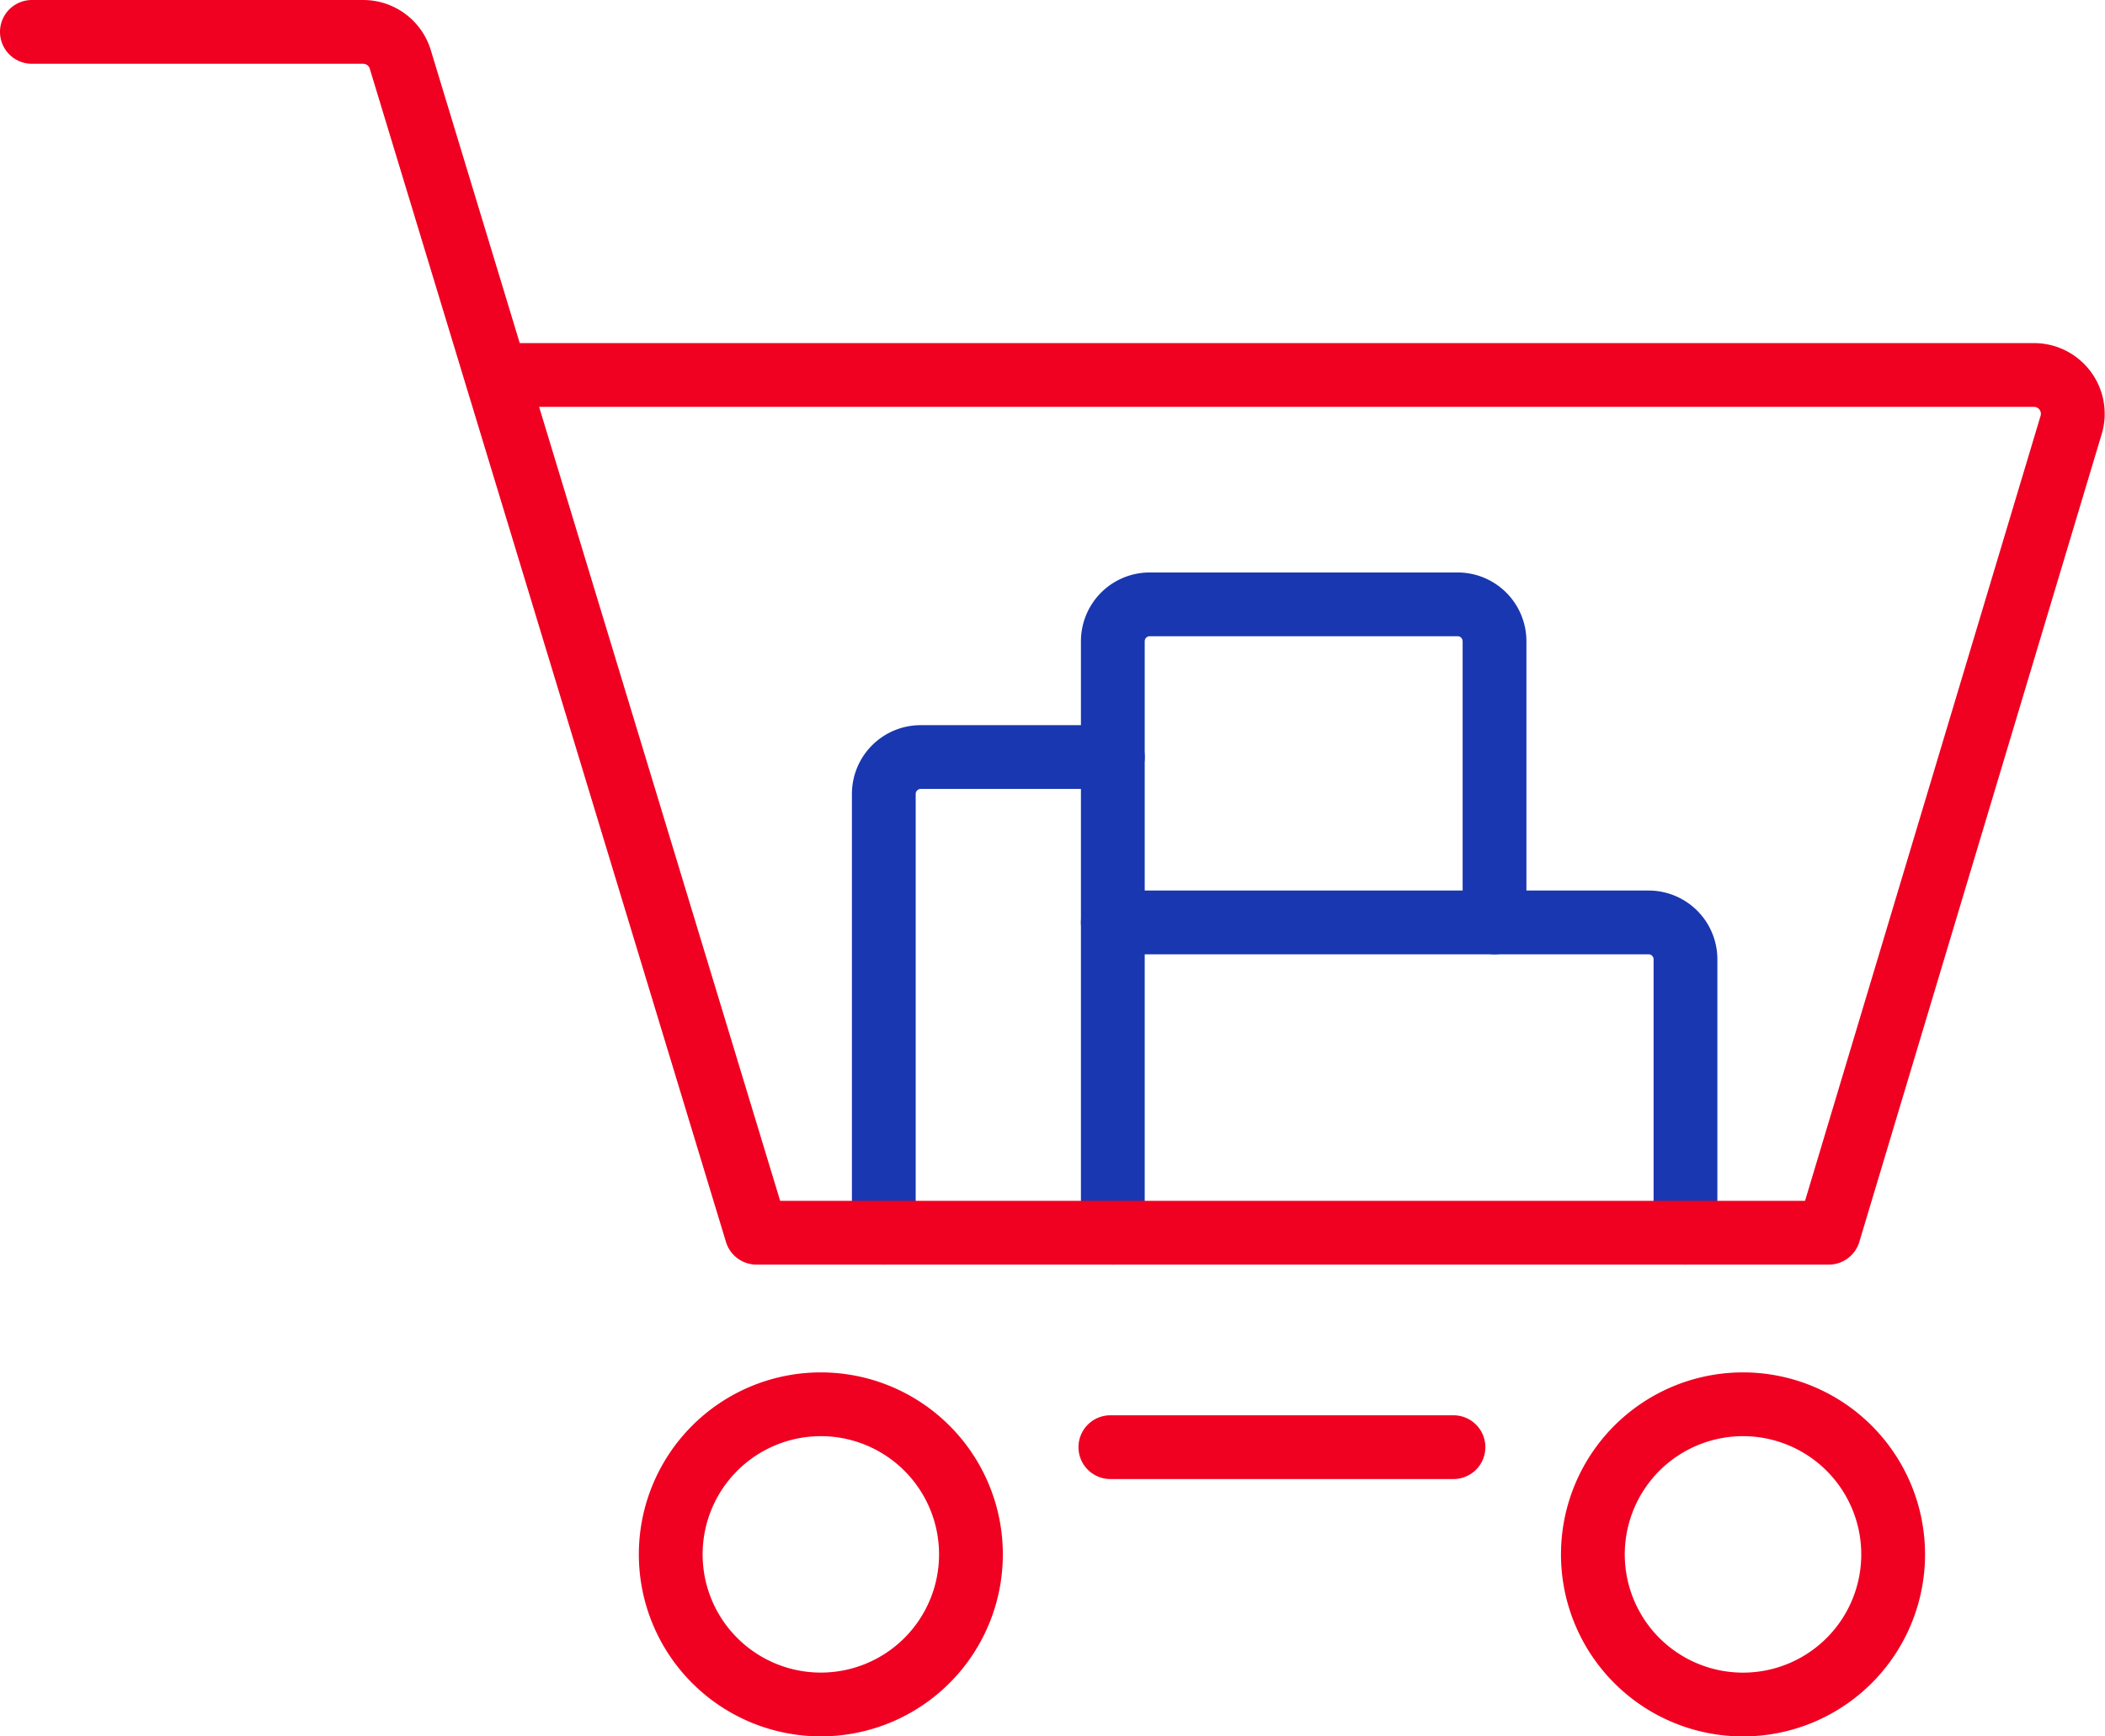
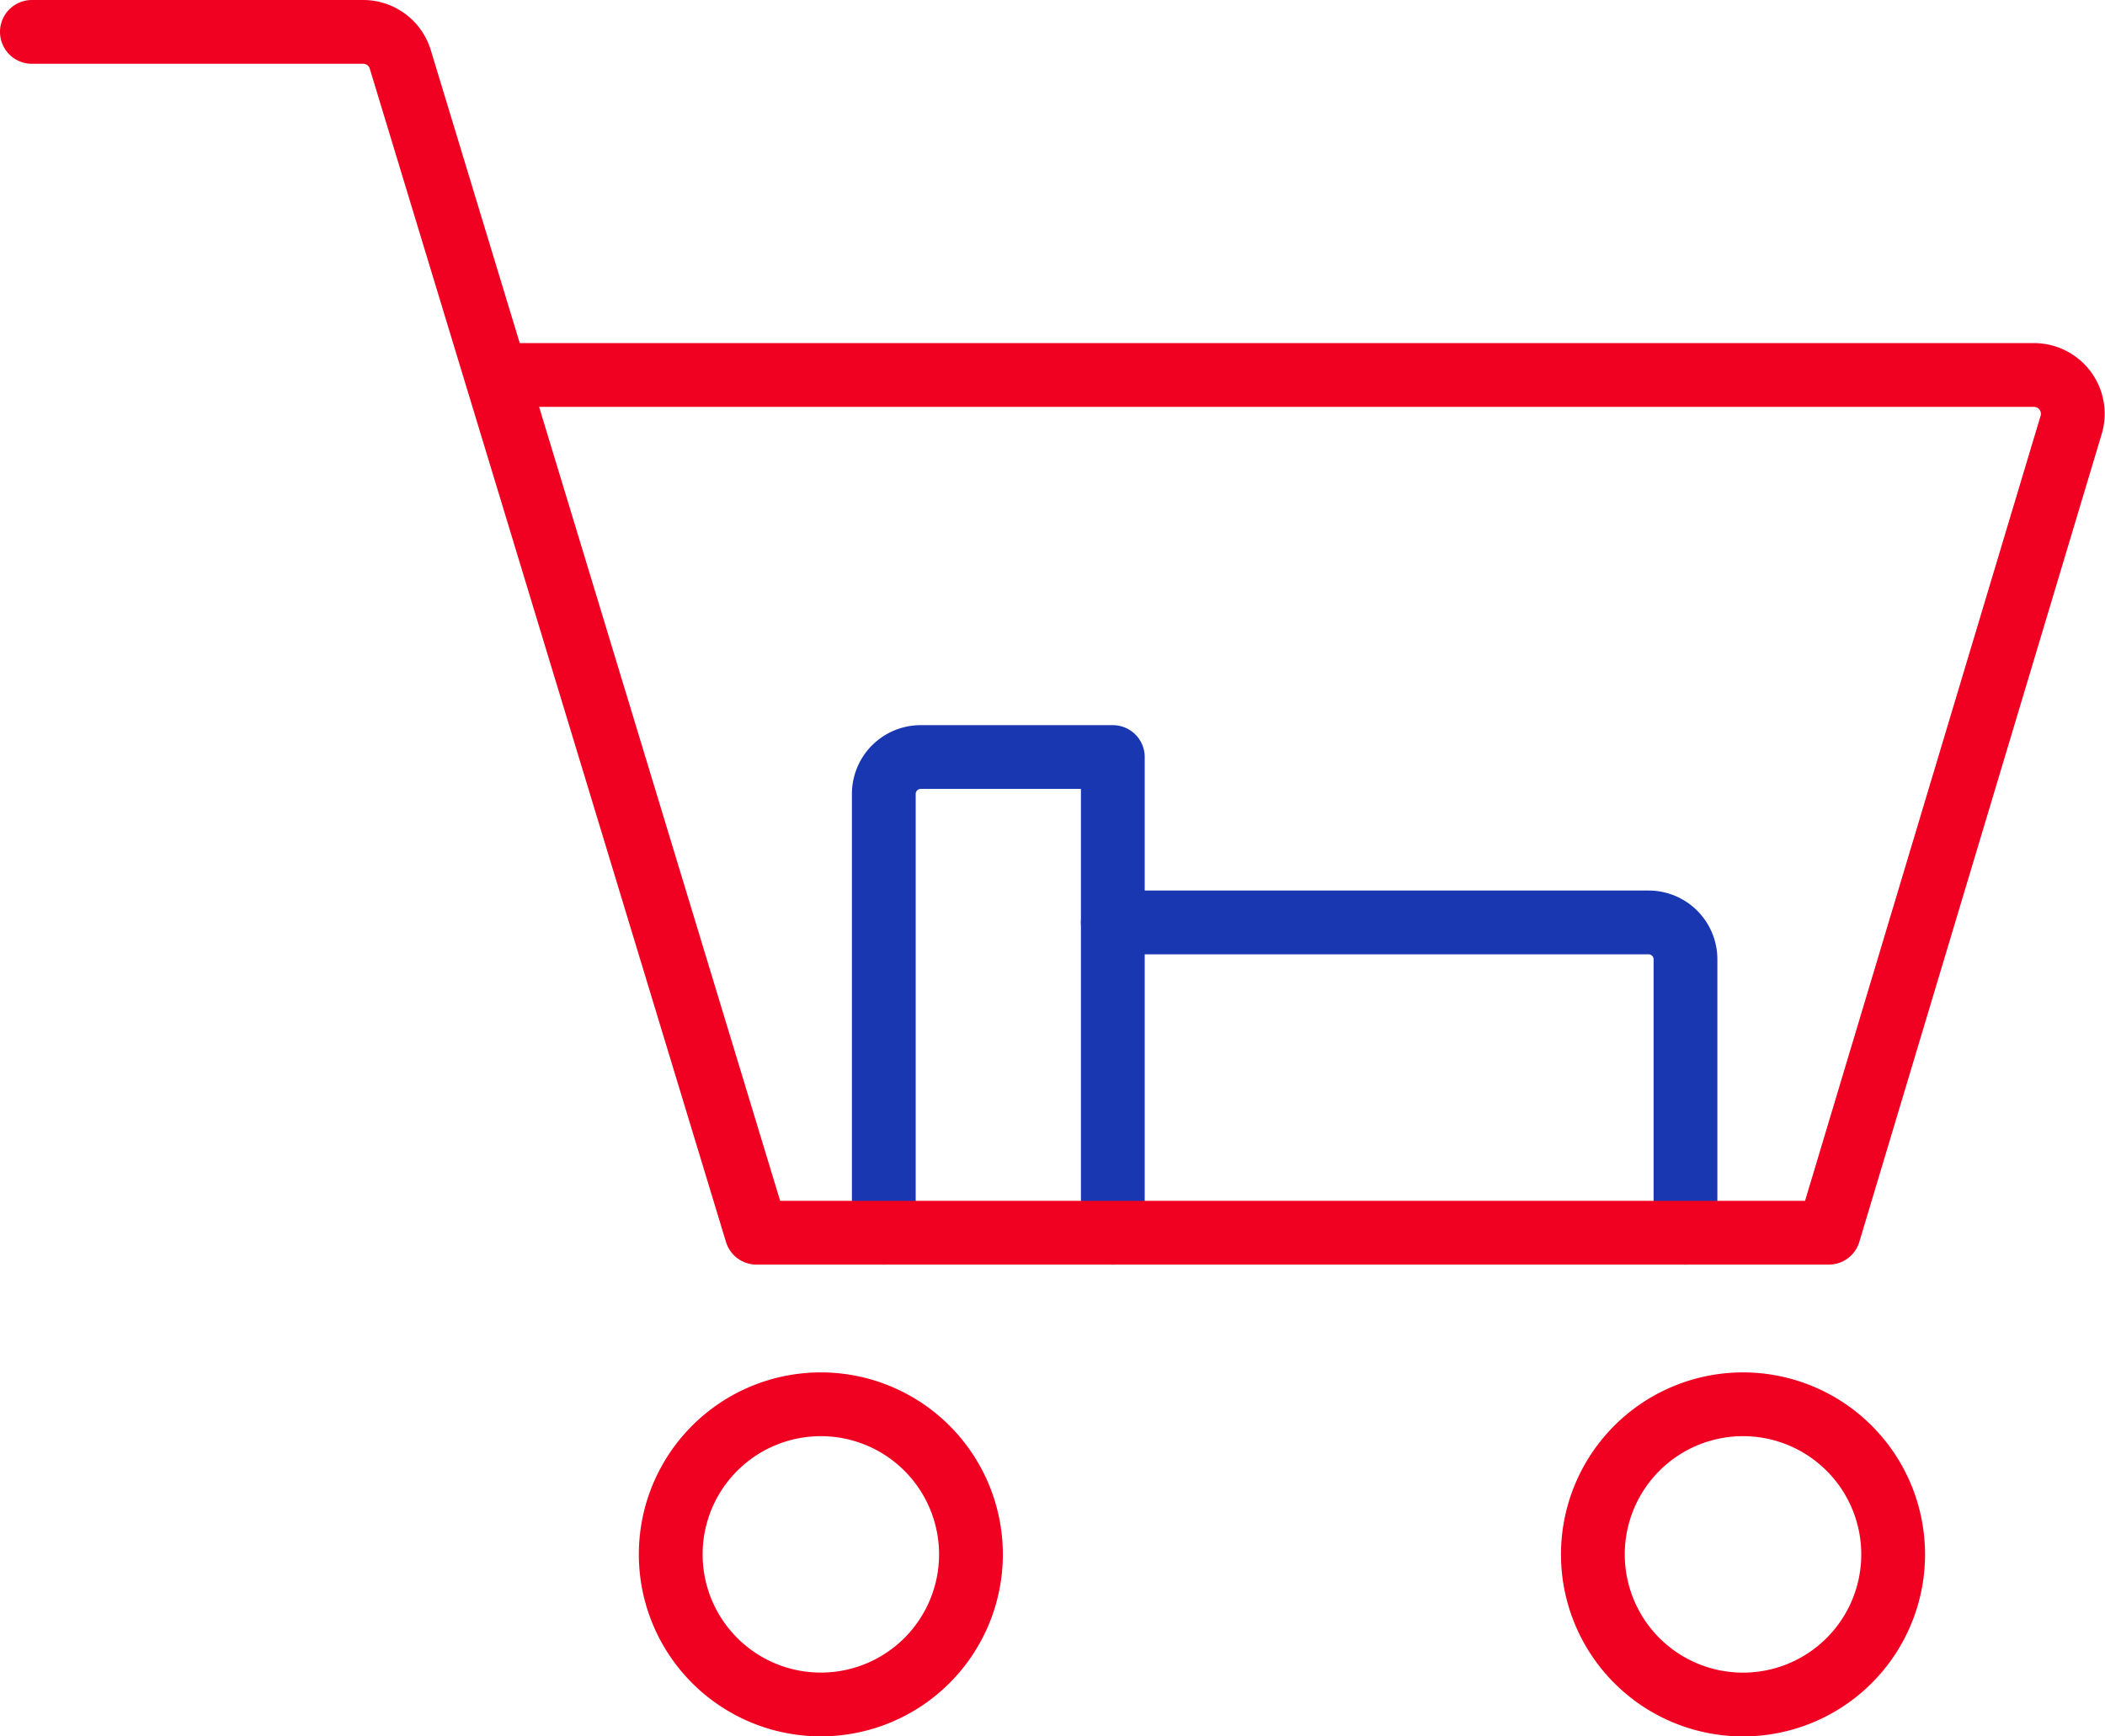
<svg xmlns="http://www.w3.org/2000/svg" width="82.511" height="68.07" viewBox="0 0 82.511 68.07">
  <g id="Group_7549" data-name="Group 7549" transform="translate(-1142 -3113)">
    <path id="Path_3785" data-name="Path 3785" d="M38.059,60.935a5.884,5.884,0,1,1-5.884-5.884A5.884,5.884,0,0,1,38.059,60.935Z" transform="translate(1142 3113)" fill="none" stroke="#f00021" stroke-linecap="round" stroke-linejoin="round" stroke-width="2.5" />
    <path id="Path_3786" data-name="Path 3786" d="M74.207,60.935a5.885,5.885,0,1,1-5.884-5.884A5.885,5.885,0,0,1,74.207,60.935Z" transform="translate(1142 3113)" fill="none" stroke="#f00021" stroke-linecap="round" stroke-linejoin="round" stroke-width="2.5" />
-     <line id="Line_12" data-name="Line 12" x2="13.45" transform="translate(1185.523 3169.732)" fill="none" stroke="#f00021" stroke-linecap="round" stroke-linejoin="round" stroke-width="2.5" />
    <path id="Path_3787" data-name="Path 3787" d="M43.62,48.326V29.678H36.09a1.447,1.447,0,0,0-1.447,1.447v17.2" transform="translate(1142 3113)" fill="none" stroke="#1837b1" stroke-linecap="round" stroke-linejoin="round" stroke-width="2.5" />
    <path id="Path_3788" data-name="Path 3788" d="M43.62,36.161h21a1.447,1.447,0,0,1,1.447,1.447V48.326" transform="translate(1142 3113)" fill="none" stroke="#1837b1" stroke-linecap="round" stroke-linejoin="round" stroke-width="2.5" />
-     <path id="Path_3789" data-name="Path 3789" d="M43.62,29.677V25.139a1.447,1.447,0,0,1,1.447-1.447H57.135a1.447,1.447,0,0,1,1.447,1.447V36.16" transform="translate(1142 3113)" fill="none" stroke="#1837b1" stroke-linecap="round" stroke-linejoin="round" stroke-width="2.5" />
    <path id="Path_3784" data-name="Path 3784" d="M19.565,14.7H79.727a1.521,1.521,0,0,1,1.457,1.958l-9.5,31.667H29.653l-13.964-46A1.52,1.52,0,0,0,14.234,1.25H1.25" transform="translate(1142 3113)" fill="none" stroke="#f00021" stroke-linecap="round" stroke-linejoin="round" stroke-width="2.5" />
  </g>
</svg>